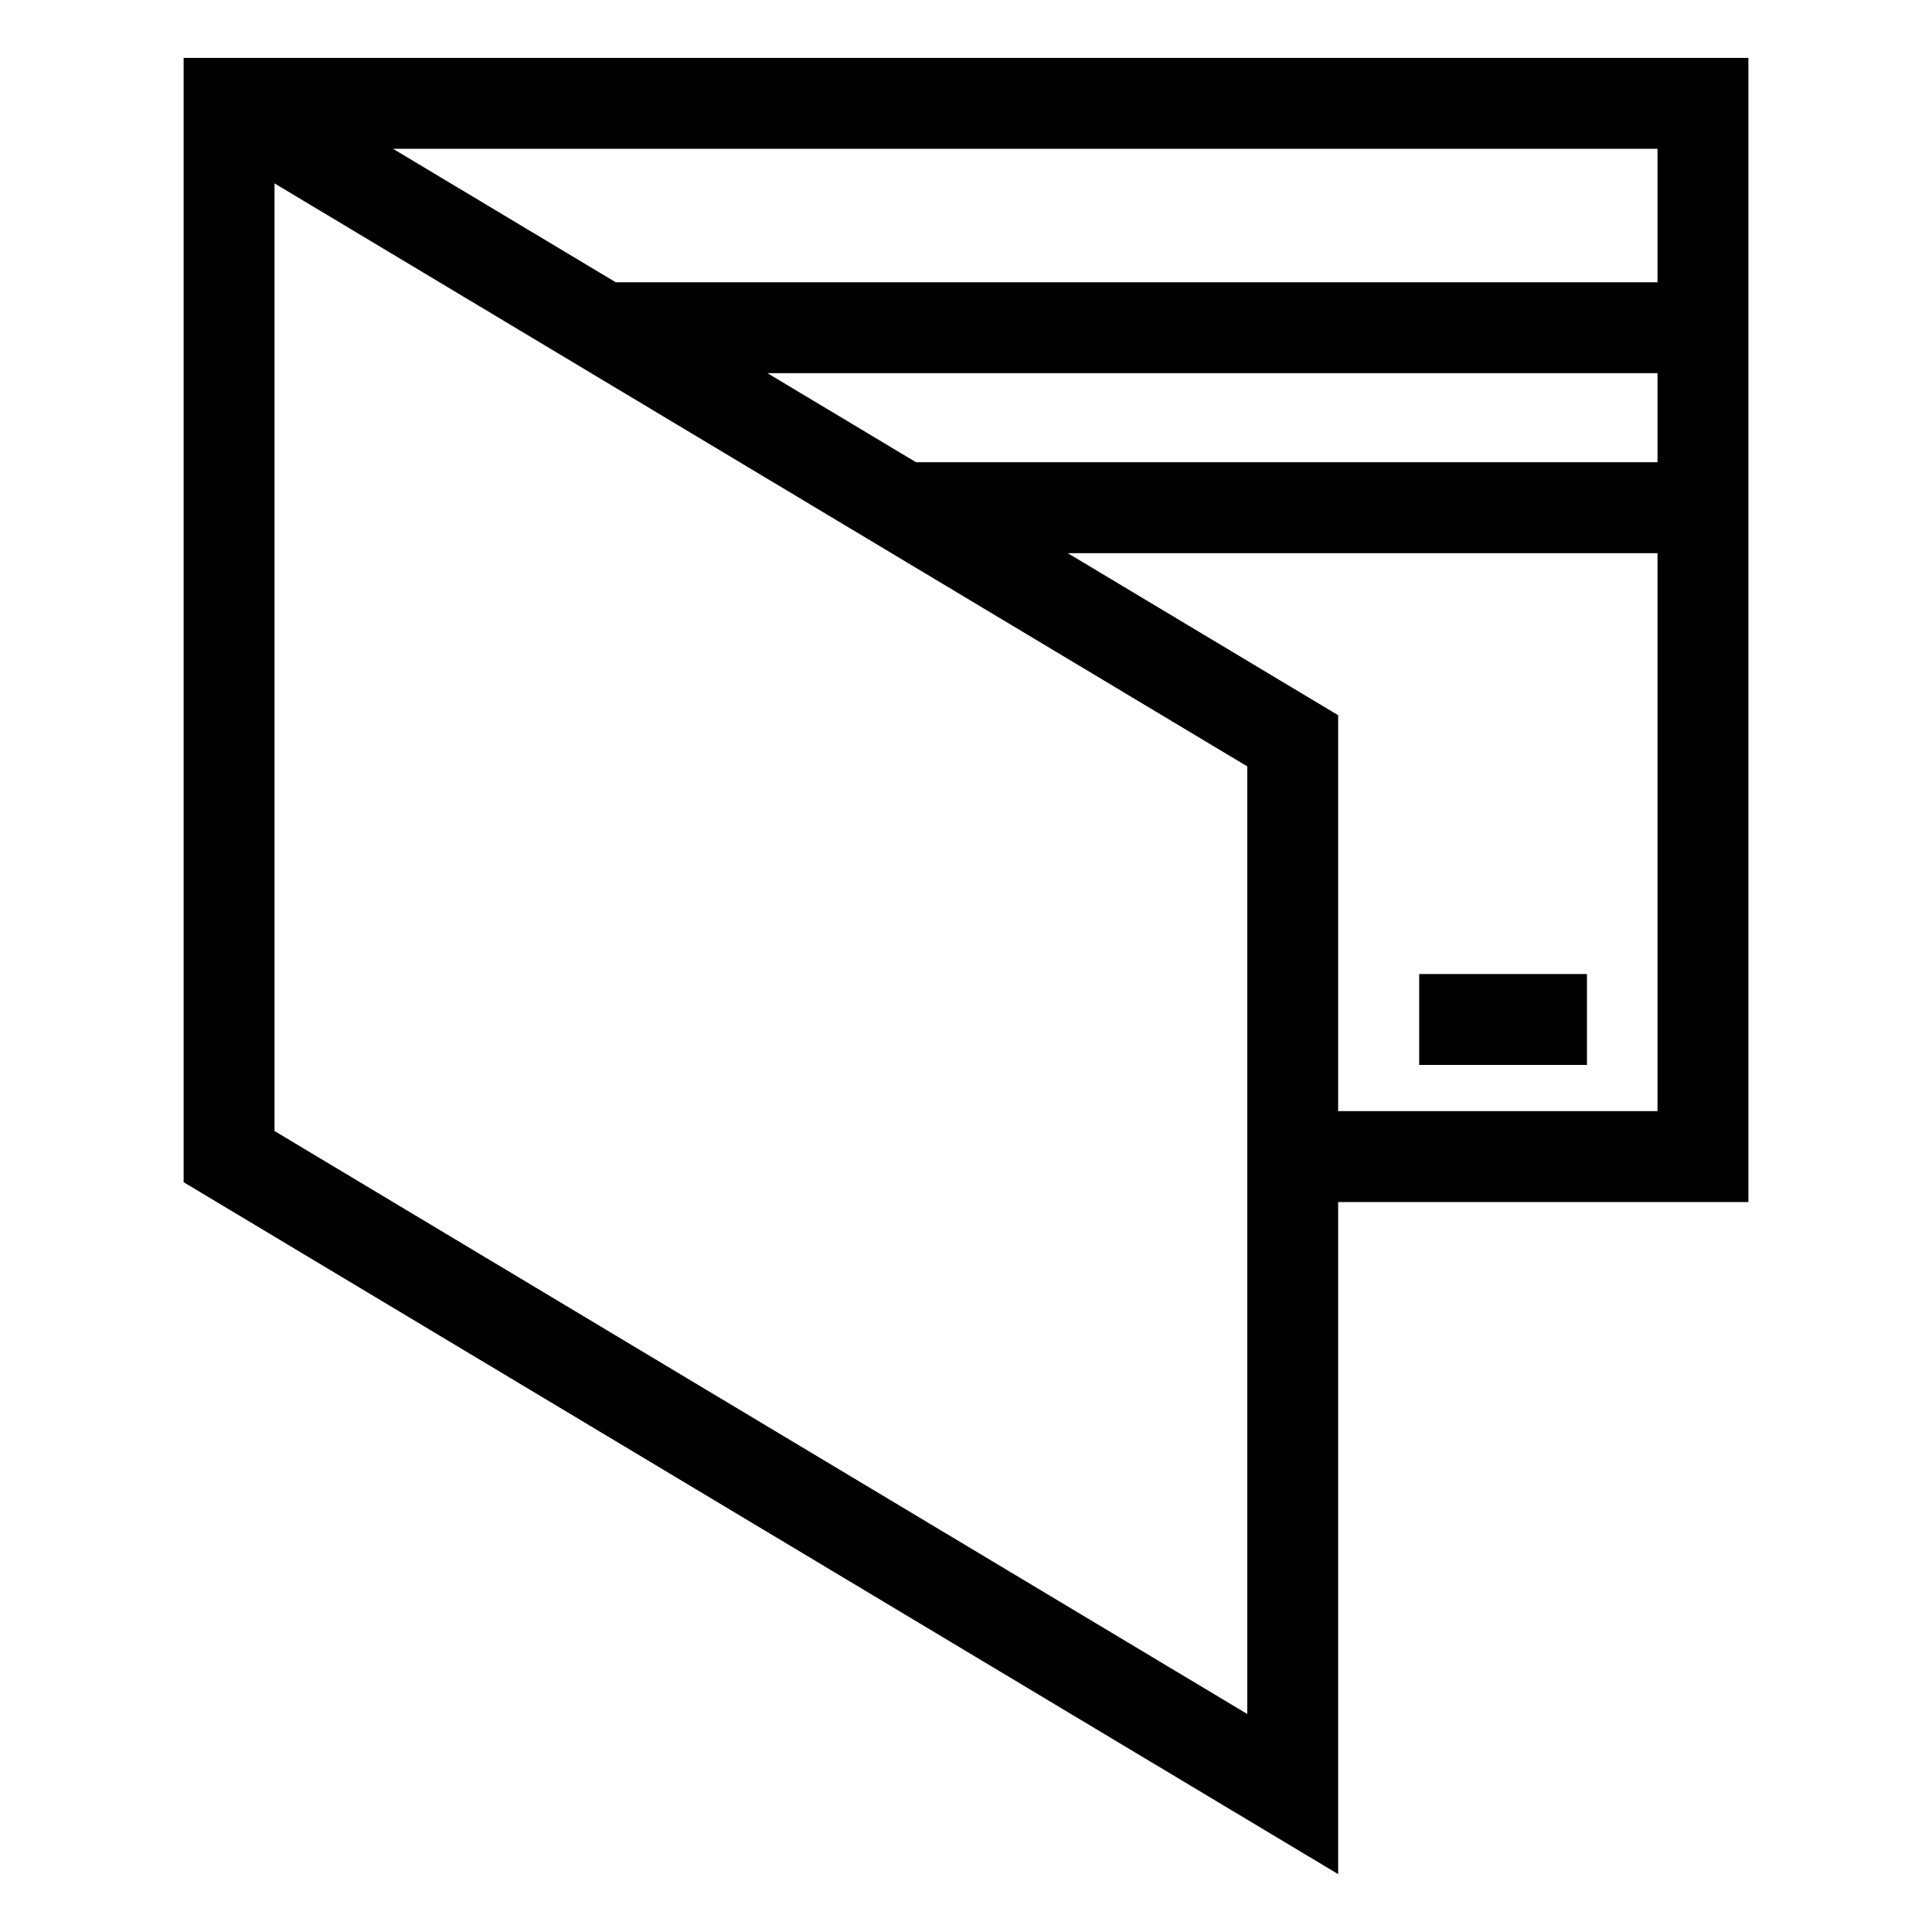
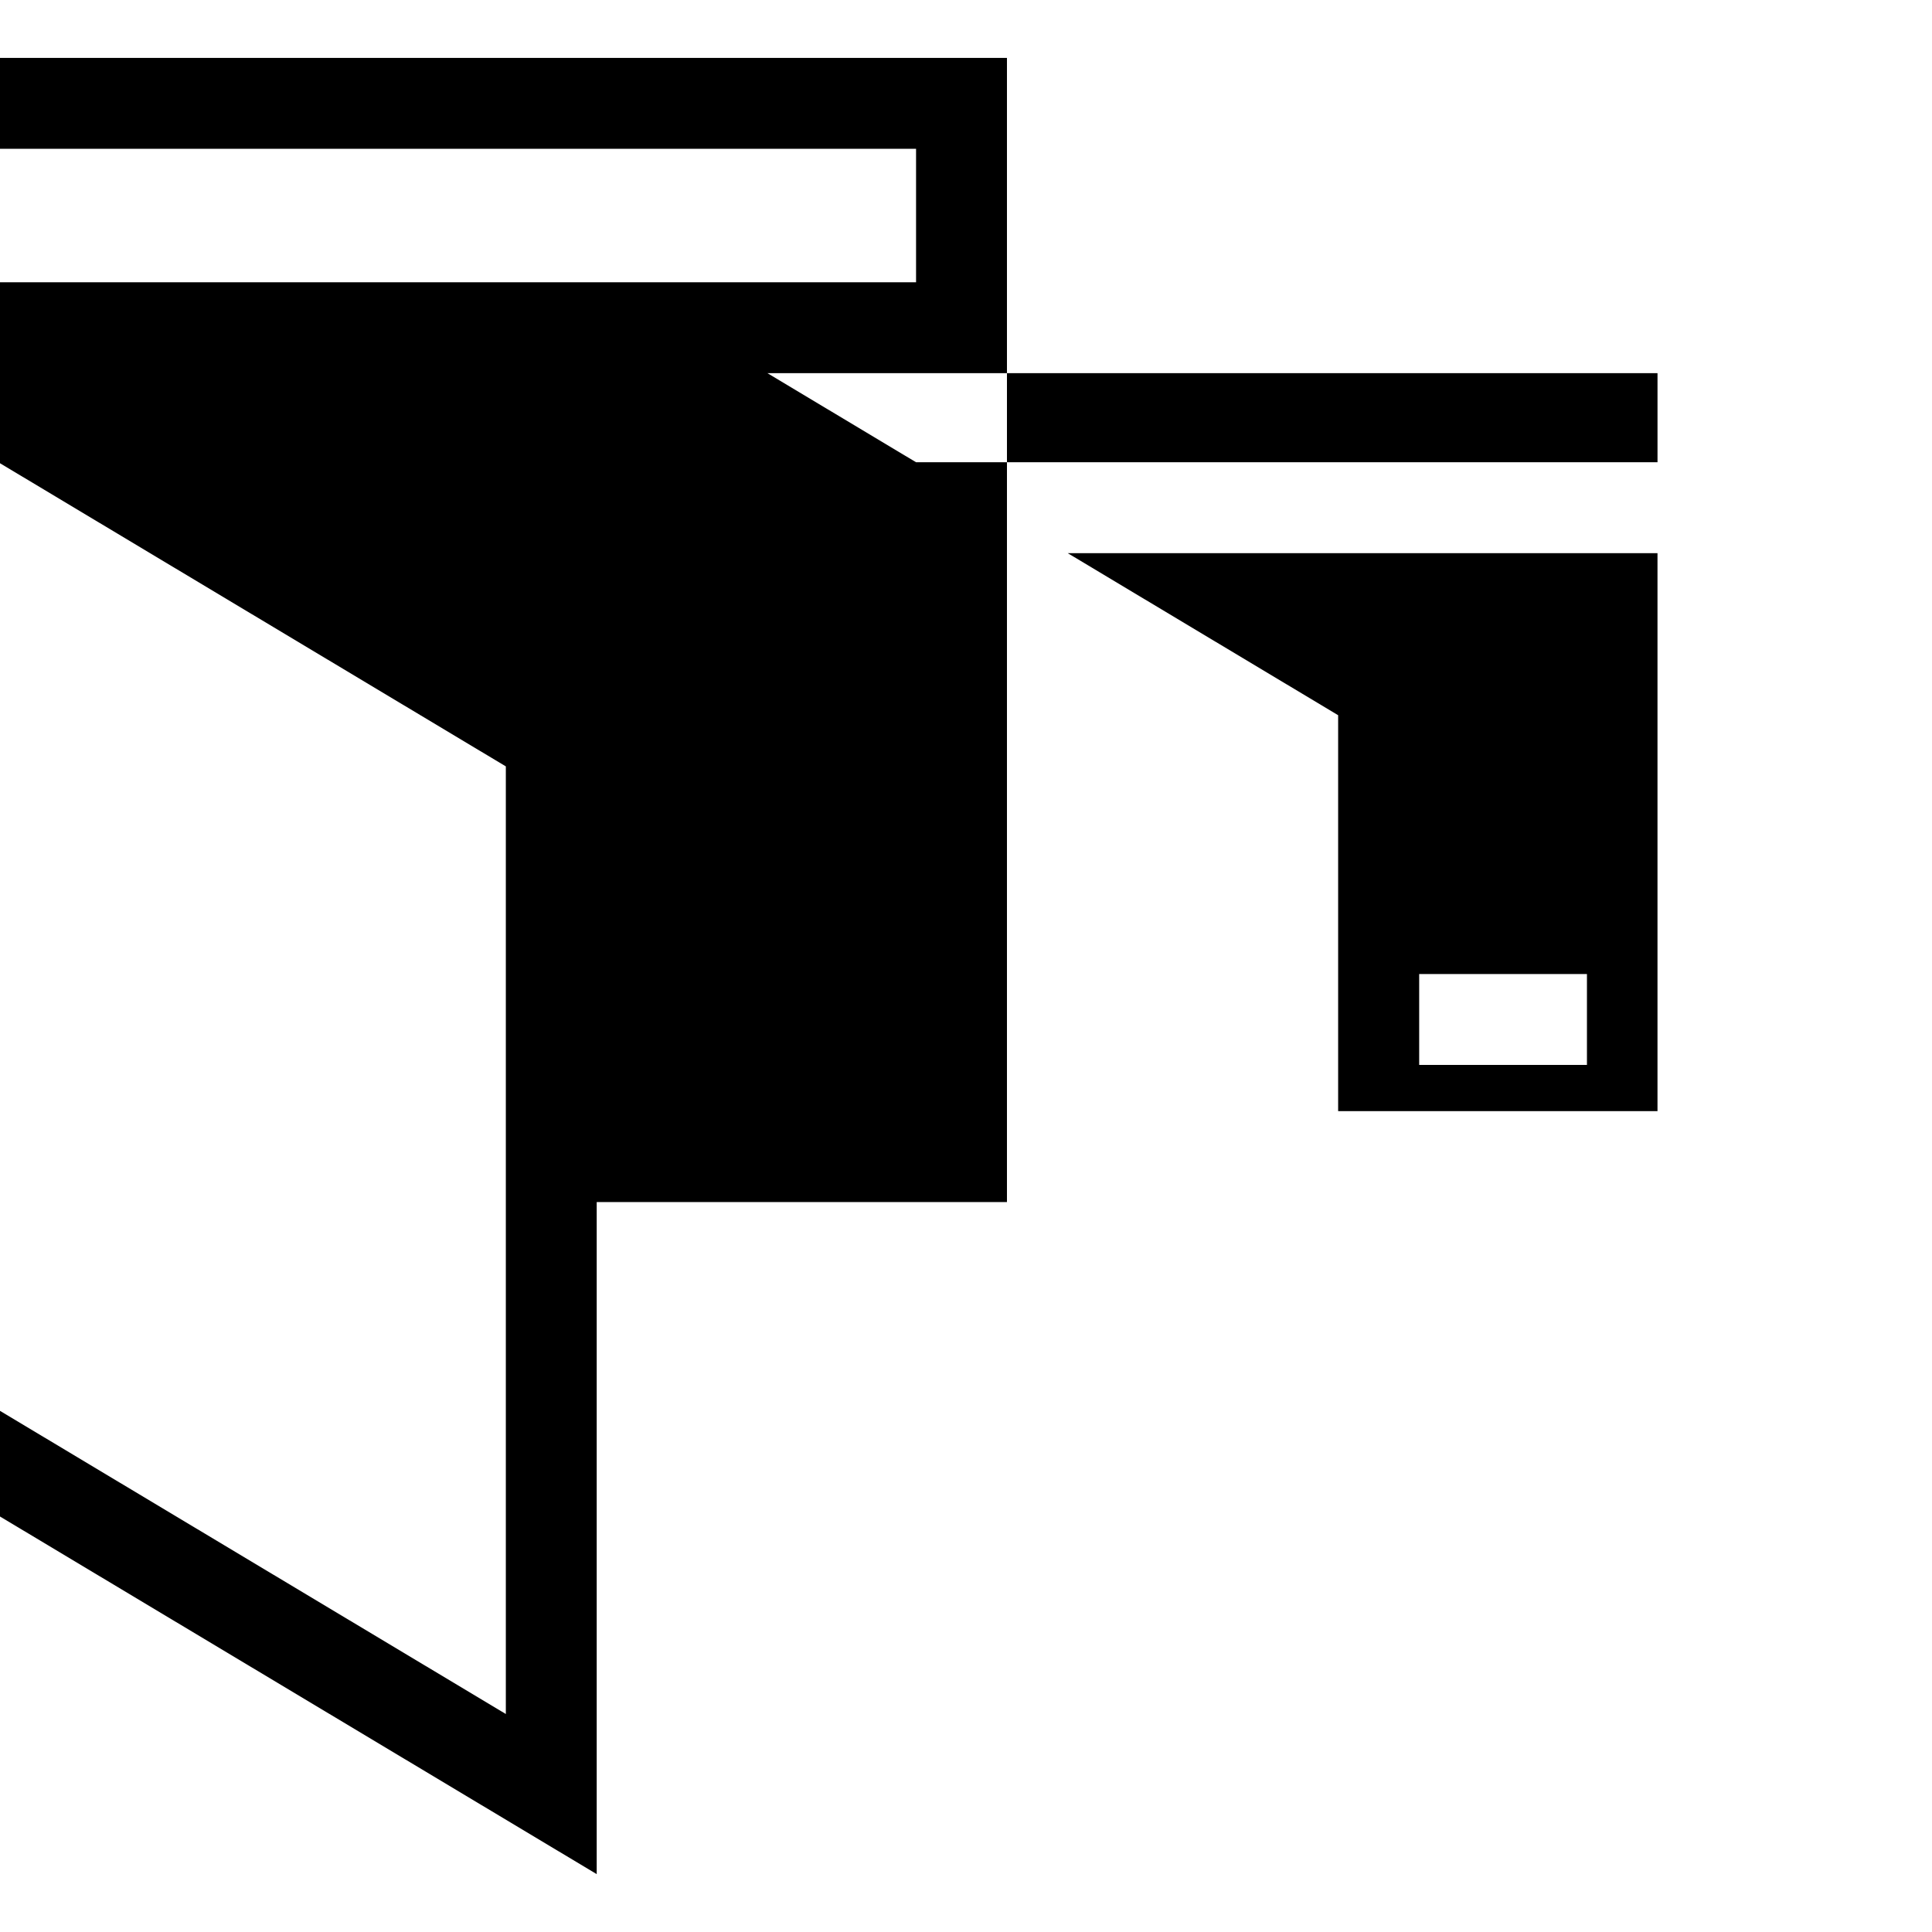
<svg xmlns="http://www.w3.org/2000/svg" fill="#000000" width="800px" height="800px" version="1.1" viewBox="144 144 512 512">
-   <path d="m498.62 438.46h84.633v-147.87h-156.3l71.668 42.949v104.92zm21.477-36.328h44.461v24.086h-44.461zm63.16-135.63v-23.613h-235.89l39.398 23.613zm0-47.699v-35.375h-335.11l59.031 35.375zm-84.633 243.75v178.11c-101.99-61.125-203.97-122.26-305.96-183.37v-297.95h414.68v303.21zm-281.87-269.95v251.13l257.79 154.5v-251.13z" />
+   <path d="m498.62 438.46h84.633v-147.87h-156.3l71.668 42.949v104.92zm21.477-36.328h44.461v24.086h-44.461zm63.16-135.63v-23.613h-235.89l39.398 23.613m0-47.699v-35.375h-335.11l59.031 35.375zm-84.633 243.75v178.11c-101.99-61.125-203.97-122.26-305.96-183.37v-297.95h414.68v303.21zm-281.87-269.95v251.13l257.79 154.5v-251.13z" />
</svg>